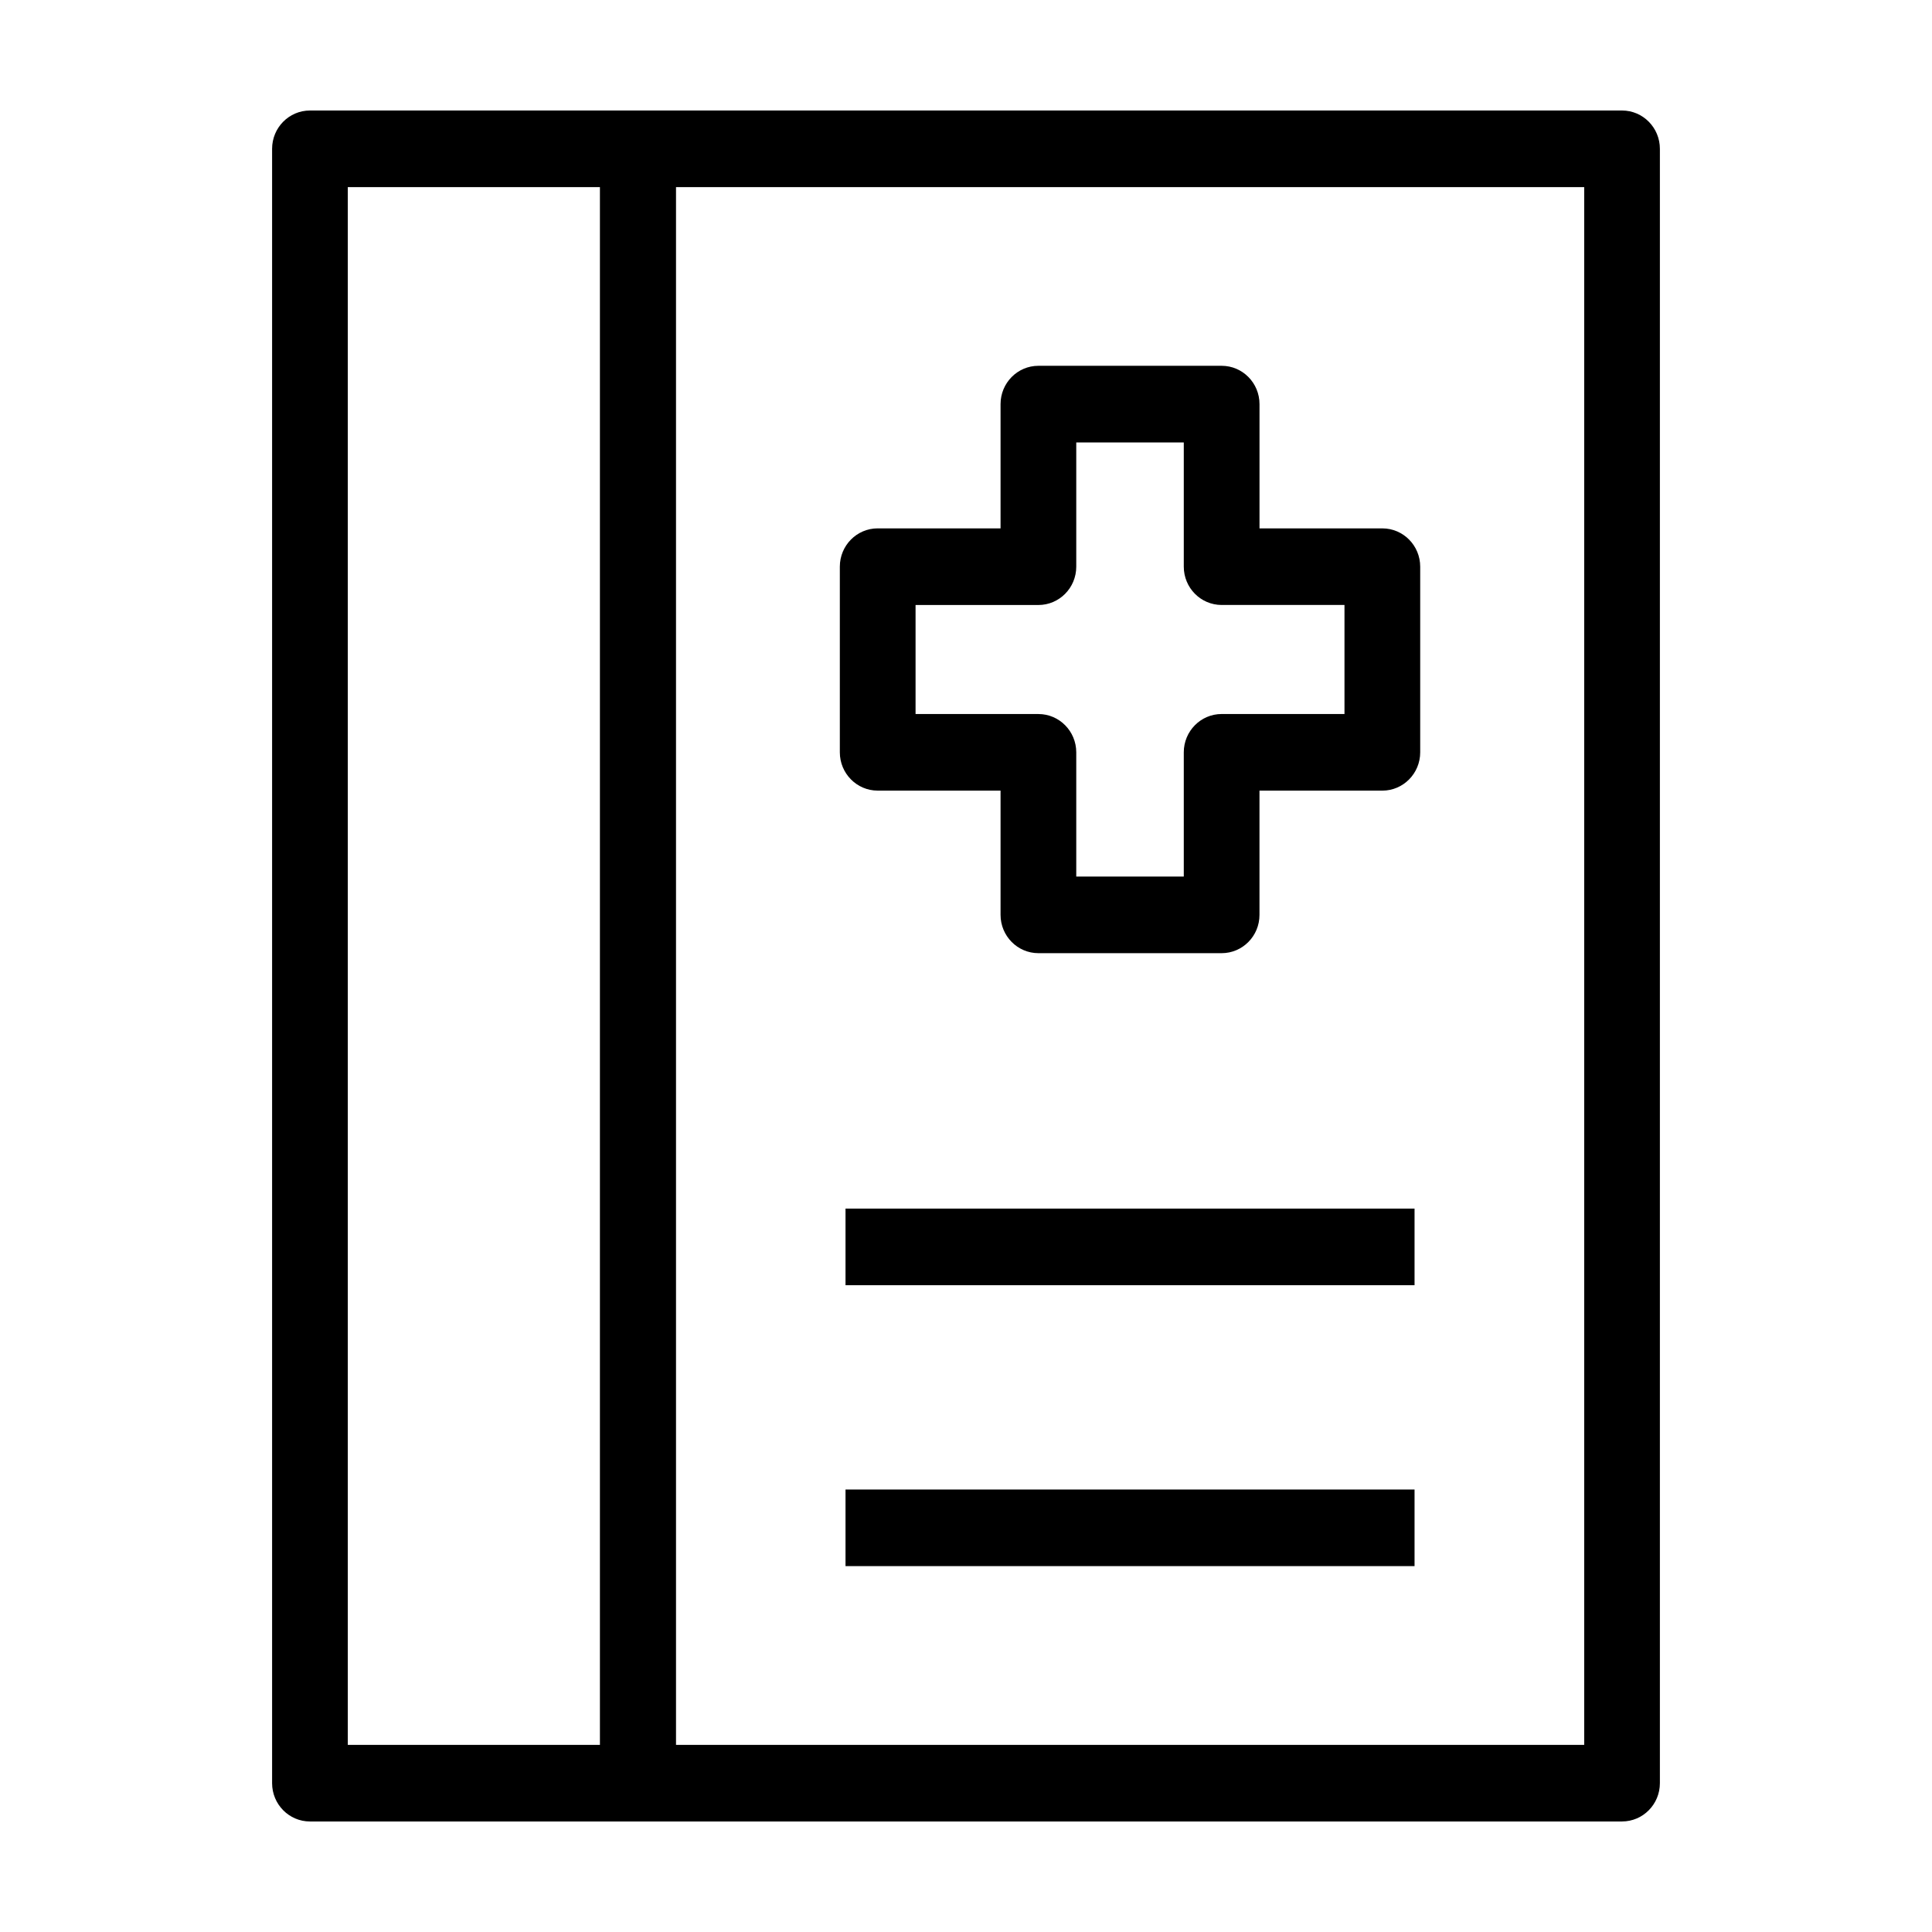
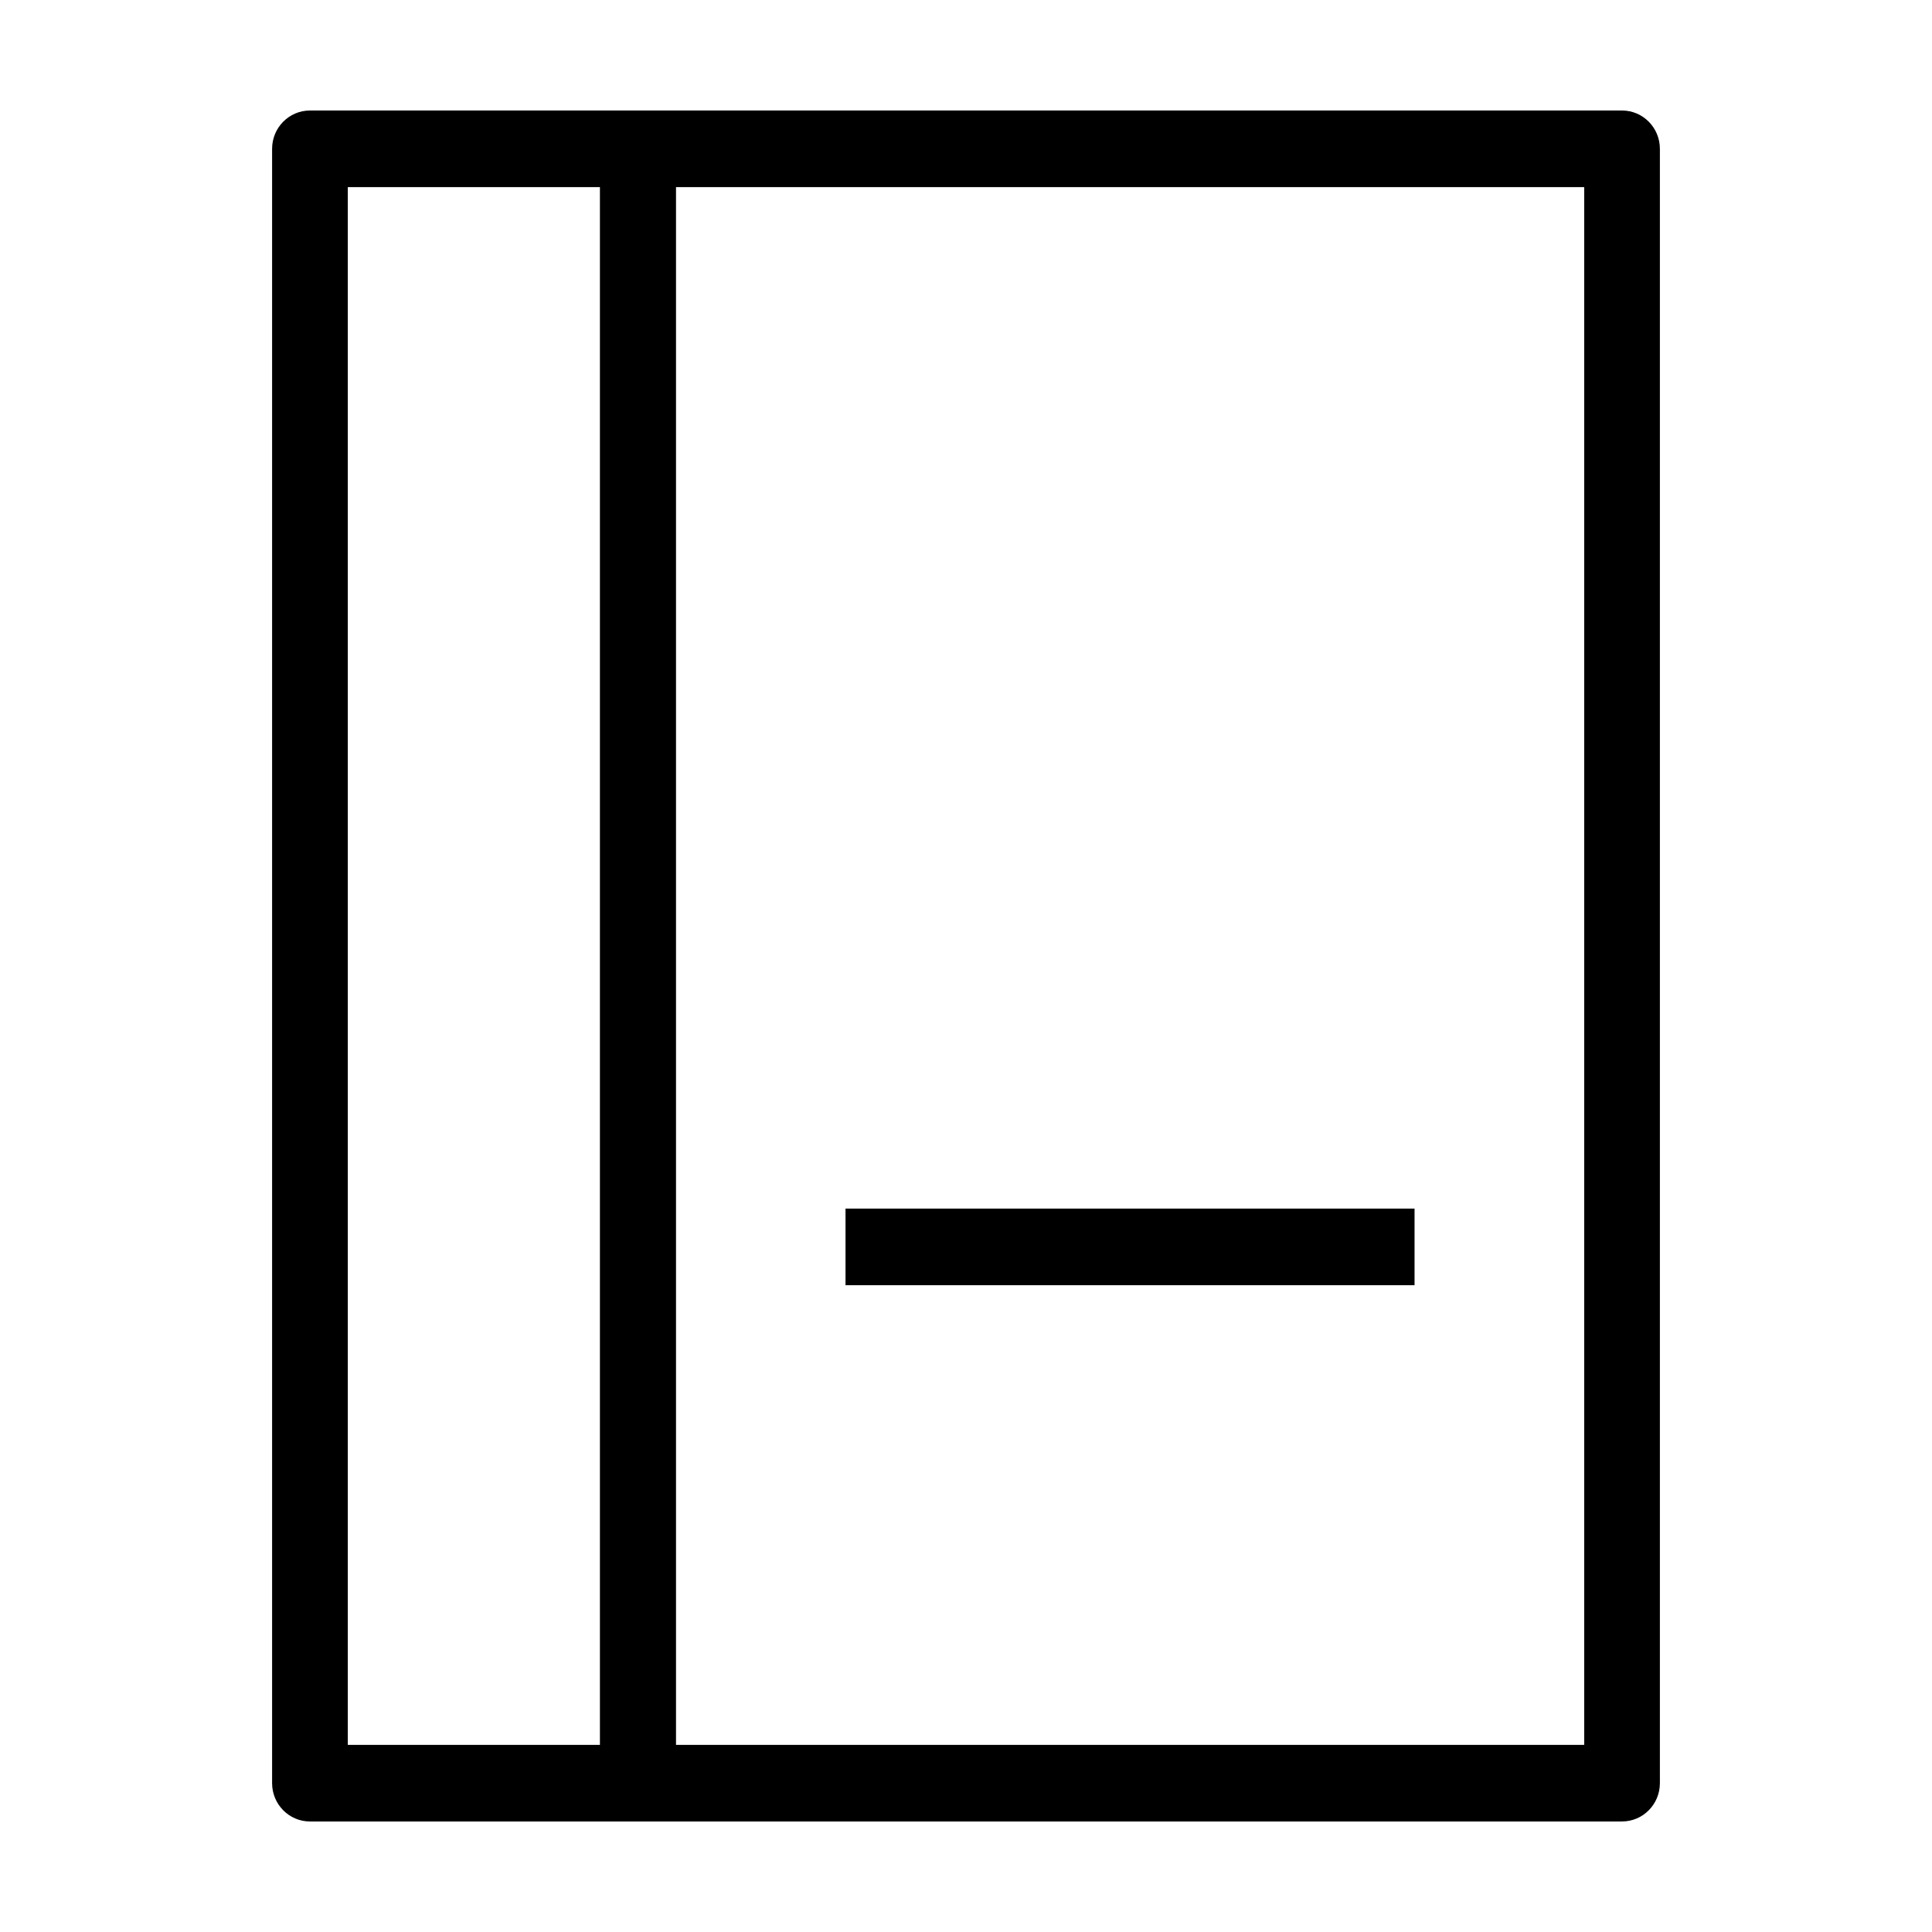
<svg xmlns="http://www.w3.org/2000/svg" fill="#000000" width="800px" height="800px" version="1.1" viewBox="144 144 512 512">
  <g>
-     <path d="m467.75 396.6h-48.562c-5.535 0-10.031-4.551-10.031-10.152v-32.926h-32.562c-5.535 0-10.031-4.551-10.031-10.152v-49.195c0-5.606 4.492-10.152 10.031-10.152h32.562v-32.93c0-5.602 4.492-10.152 10.031-10.152h48.562c5.535 0 10.031 4.543 10.031 10.152v32.93l32.555 0.004c5.535 0 10.031 4.543 10.031 10.152v49.195c0 5.602-4.492 10.152-10.031 10.152h-32.562v32.926c0.008 5.602-4.488 10.148-10.023 10.148zm-38.531-20.301h28.496v-32.926c0-5.602 4.492-10.152 10.031-10.152h32.555v-28.898h-32.555c-5.535 0-10.031-4.543-10.031-10.152v-32.922h-28.496v32.93c0 5.602-4.492 10.152-10.031 10.152h-32.555v28.895h32.555c5.535 0 10.031 4.551 10.031 10.152z" />
    <path d="m573.86 626.71h-260.79c-5.535 0-10.031-4.551-10.031-10.152v-433.12c-0.004-5.606 4.492-10.152 10.031-10.152h260.79c5.531 0 10.027 4.547 10.027 10.152v433.12c0 5.602-4.496 10.148-10.031 10.148zm-250.76-20.301h240.73v-412.82h-240.73z" />
    <path d="m313.07 626.71h-86.93c-5.535 0-10.031-4.551-10.031-10.152v-433.12c0-5.606 4.492-10.152 10.031-10.152h86.926c5.535 0 10.031 4.551 10.031 10.152v433.12c0.004 5.602-4.488 10.148-10.027 10.148zm-76.902-20.301h66.867v-412.82h-66.867z" />
-     <path d="m368.07 538.74h150.8v20.297h-150.8z" />
    <path d="m368.07 464.29h150.8v20.305h-150.8z" />
  </g>
</svg>